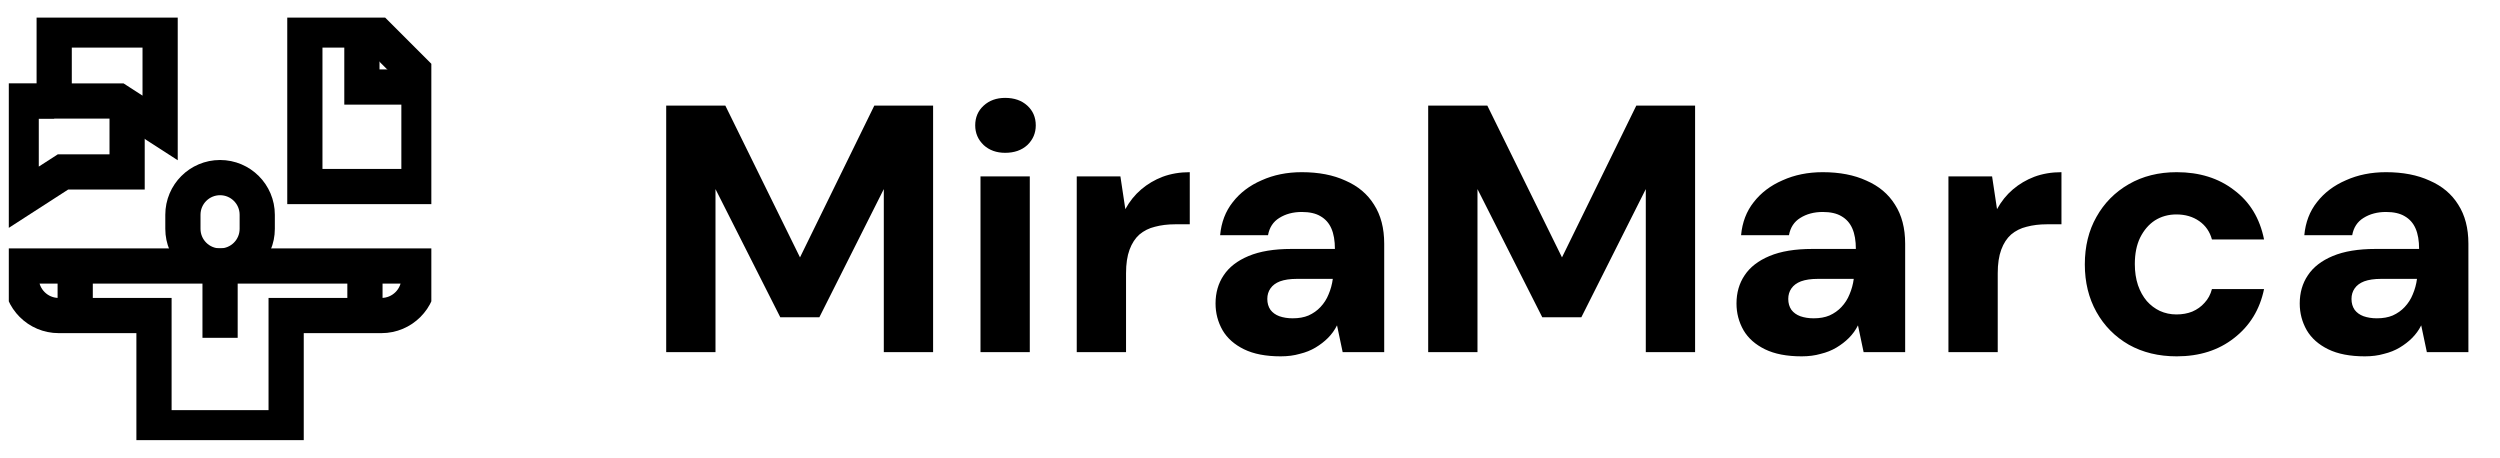
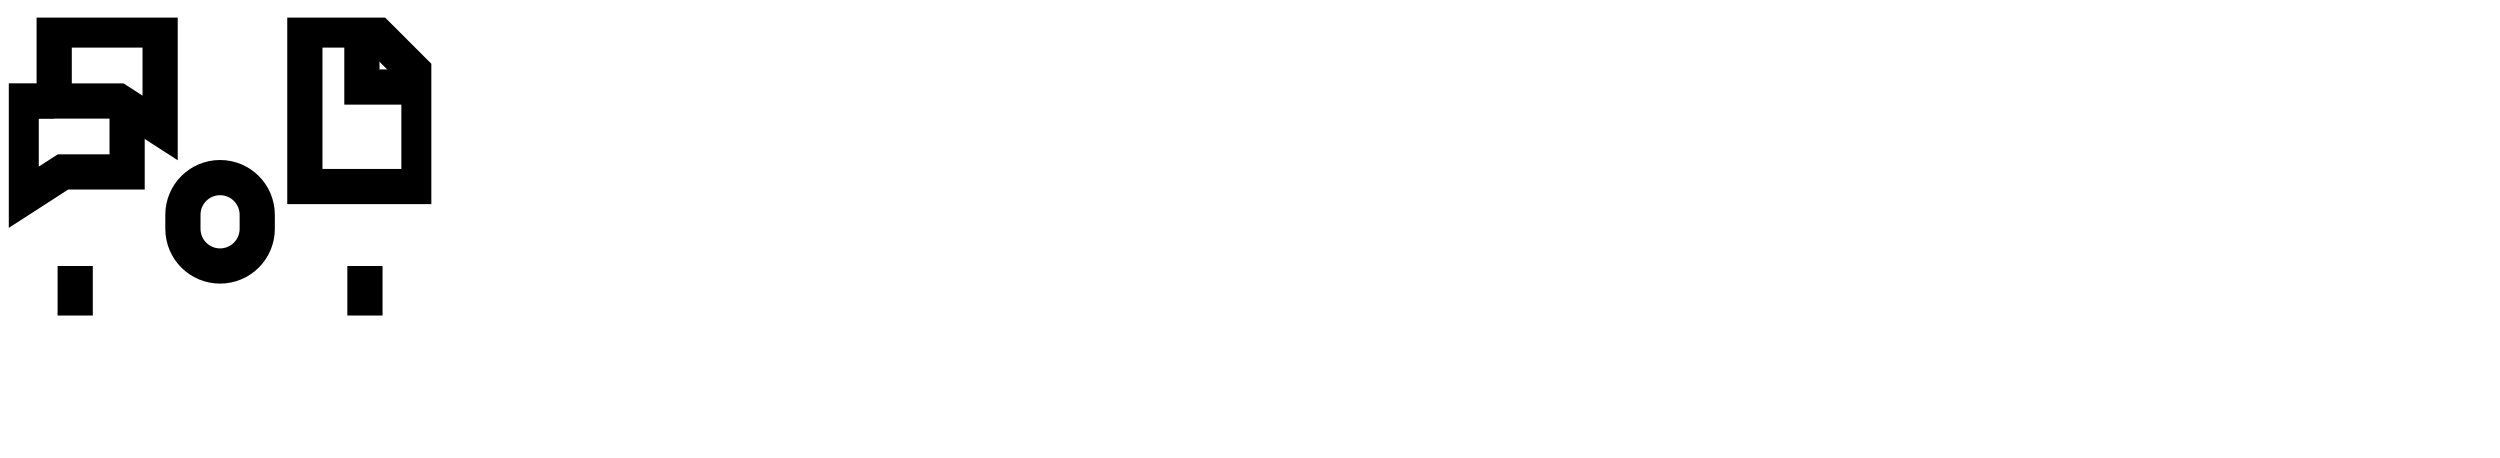
<svg xmlns="http://www.w3.org/2000/svg" width="142" height="26" viewBox="0 0 142 26" fill="none">
  <g clip-path="url(#clip0_5_2)">
    <path d="M12.5 15.109C13.666 15.109 14.611 14.164 14.611 12.998V12.199C14.611 11.033 13.666 10.088 12.5 10.088C11.334 10.088 10.389 11.033 10.389 12.199V12.998C10.389 14.164 11.334 15.109 12.5 15.109Z" stroke="black" stroke-width="2" stroke-miterlimit="10" />
-     <path d="M12.5 15.109V19.188" stroke="black" stroke-width="2" stroke-miterlimit="10" />
-     <path d="M1.203 15.109V15.792C1.203 16.968 2.157 17.922 3.333 17.922H8.747V24.297H16.253V17.922H21.667C22.843 17.922 23.797 16.968 23.797 15.792V15.109H1.203Z" stroke="black" stroke-width="2" stroke-miterlimit="10" />
    <path d="M20.729 17.922V15.109" stroke="black" stroke-width="2" stroke-miterlimit="10" />
    <path d="M4.271 17.922V15.109" stroke="black" stroke-width="2" stroke-miterlimit="10" />
    <path d="M3.078 5.733H1.203V11.298L3.576 9.767H7.22V6.058" stroke="black" stroke-width="2" stroke-miterlimit="10" />
    <path d="M9.095 1.703V7.267L6.722 5.736H3.078V1.703H9.095Z" stroke="black" stroke-width="2" stroke-miterlimit="10" />
    <path d="M23.797 10.596H17.316V1.703H21.166L23.797 4.334V10.596Z" stroke="black" stroke-width="2" stroke-miterlimit="10" />
    <path d="M20.556 1.703V4.943H23.797" stroke="black" stroke-width="2" stroke-miterlimit="10" />
  </g>
-   <path d="M37.84 20V6H41.2L45.44 14.62L49.66 6H53V20H50.2V10.74L46.54 18.02H44.32L40.64 10.74V20H37.84ZM55.692 20V10.02H58.492V20H55.692ZM57.092 8.68C56.599 8.68 56.192 8.533 55.872 8.24C55.552 7.933 55.392 7.56 55.392 7.12C55.392 6.667 55.552 6.293 55.872 6C56.192 5.707 56.599 5.56 57.092 5.56C57.612 5.56 58.032 5.707 58.352 6C58.672 6.293 58.832 6.667 58.832 7.12C58.832 7.56 58.672 7.933 58.352 8.24C58.032 8.533 57.612 8.68 57.092 8.68ZM61.159 20V10.02H63.639L63.919 11.88C64.159 11.44 64.459 11.067 64.819 10.76C65.179 10.453 65.586 10.213 66.039 10.04C66.506 9.867 67.019 9.78 67.579 9.78V12.74H66.739C66.326 12.74 65.946 12.787 65.599 12.88C65.266 12.96 64.973 13.107 64.719 13.32C64.479 13.533 64.293 13.82 64.159 14.18C64.026 14.54 63.959 14.987 63.959 15.52V20H61.159ZM72.743 20.24C71.903 20.24 71.21 20.107 70.663 19.84C70.117 19.573 69.71 19.213 69.443 18.76C69.177 18.293 69.043 17.787 69.043 17.24C69.043 16.627 69.197 16.093 69.503 15.64C69.81 15.173 70.283 14.807 70.923 14.54C71.563 14.273 72.37 14.14 73.343 14.14H75.823C75.823 13.673 75.757 13.287 75.623 12.98C75.49 12.673 75.283 12.44 75.003 12.28C74.737 12.12 74.383 12.04 73.943 12.04C73.45 12.04 73.023 12.153 72.663 12.38C72.317 12.593 72.103 12.92 72.023 13.36H69.303C69.37 12.627 69.61 12 70.023 11.48C70.437 10.947 70.983 10.533 71.663 10.24C72.343 9.933 73.103 9.78 73.943 9.78C74.903 9.78 75.73 9.94 76.423 10.26C77.13 10.567 77.67 11.02 78.043 11.62C78.43 12.22 78.623 12.96 78.623 13.84V20H76.263L75.943 18.48C75.81 18.747 75.637 18.987 75.423 19.2C75.223 19.4 74.99 19.58 74.723 19.74C74.457 19.9 74.157 20.02 73.823 20.1C73.503 20.193 73.143 20.24 72.743 20.24ZM73.423 18.08C73.77 18.08 74.07 18.027 74.323 17.92C74.59 17.8 74.817 17.64 75.003 17.44C75.203 17.227 75.357 16.987 75.463 16.72C75.583 16.44 75.663 16.147 75.703 15.84H73.663C73.277 15.84 72.957 15.887 72.703 15.98C72.463 16.073 72.283 16.207 72.163 16.38C72.043 16.553 71.983 16.753 71.983 16.98C71.983 17.22 72.043 17.427 72.163 17.6C72.283 17.76 72.45 17.88 72.663 17.96C72.89 18.04 73.143 18.08 73.423 18.08ZM81.121 20V6H84.481L88.721 14.62L92.941 6H96.281V20H93.481V10.74L89.821 18.02H87.601L83.921 10.74V20H81.121ZM102.333 20.24C101.493 20.24 100.8 20.107 100.253 19.84C99.707 19.573 99.3 19.213 99.033 18.76C98.767 18.293 98.633 17.787 98.633 17.24C98.633 16.627 98.787 16.093 99.093 15.64C99.4 15.173 99.873 14.807 100.513 14.54C101.153 14.273 101.96 14.14 102.933 14.14H105.413C105.413 13.673 105.347 13.287 105.213 12.98C105.08 12.673 104.873 12.44 104.593 12.28C104.327 12.12 103.973 12.04 103.533 12.04C103.04 12.04 102.613 12.153 102.253 12.38C101.907 12.593 101.693 12.92 101.613 13.36H98.893C98.96 12.627 99.2 12 99.613 11.48C100.027 10.947 100.573 10.533 101.253 10.24C101.933 9.933 102.693 9.78 103.533 9.78C104.493 9.78 105.32 9.94 106.013 10.26C106.72 10.567 107.26 11.02 107.633 11.62C108.02 12.22 108.213 12.96 108.213 13.84V20H105.853L105.533 18.48C105.4 18.747 105.227 18.987 105.013 19.2C104.813 19.4 104.58 19.58 104.313 19.74C104.047 19.9 103.747 20.02 103.413 20.1C103.093 20.193 102.733 20.24 102.333 20.24ZM103.013 18.08C103.36 18.08 103.66 18.027 103.913 17.92C104.18 17.8 104.407 17.64 104.593 17.44C104.793 17.227 104.947 16.987 105.053 16.72C105.173 16.44 105.253 16.147 105.293 15.84H103.253C102.867 15.84 102.547 15.887 102.293 15.98C102.053 16.073 101.873 16.207 101.753 16.38C101.633 16.553 101.573 16.753 101.573 16.98C101.573 17.22 101.633 17.427 101.753 17.6C101.873 17.76 102.04 17.88 102.253 17.96C102.48 18.04 102.733 18.08 103.013 18.08ZM110.671 20V10.02H113.151L113.431 11.88C113.671 11.44 113.971 11.067 114.331 10.76C114.691 10.453 115.098 10.213 115.551 10.04C116.018 9.867 116.531 9.78 117.091 9.78V12.74H116.251C115.838 12.74 115.458 12.787 115.111 12.88C114.778 12.96 114.484 13.107 114.231 13.32C113.991 13.533 113.804 13.82 113.671 14.18C113.538 14.54 113.471 14.987 113.471 15.52V20H110.671ZM123.638 20.24C122.611 20.24 121.705 20.02 120.918 19.58C120.131 19.127 119.518 18.507 119.078 17.72C118.638 16.933 118.418 16.033 118.418 15.02C118.418 13.993 118.638 13.093 119.078 12.32C119.518 11.533 120.131 10.913 120.918 10.46C121.705 10.007 122.611 9.78 123.638 9.78C124.931 9.78 126.018 10.12 126.898 10.8C127.791 11.467 128.358 12.4 128.598 13.6H125.638C125.518 13.16 125.278 12.813 124.918 12.56C124.558 12.307 124.125 12.18 123.618 12.18C123.165 12.18 122.758 12.293 122.398 12.52C122.051 12.747 121.771 13.073 121.558 13.5C121.358 13.913 121.258 14.413 121.258 15C121.258 15.44 121.318 15.84 121.438 16.2C121.558 16.547 121.725 16.847 121.938 17.1C122.151 17.34 122.398 17.527 122.678 17.66C122.971 17.793 123.285 17.86 123.618 17.86C123.951 17.86 124.251 17.807 124.518 17.7C124.798 17.58 125.031 17.413 125.218 17.2C125.418 16.987 125.558 16.727 125.638 16.42H128.598C128.358 17.58 127.791 18.507 126.898 19.2C126.018 19.893 124.931 20.24 123.638 20.24ZM134.325 20.24C133.485 20.24 132.792 20.107 132.245 19.84C131.699 19.573 131.292 19.213 131.025 18.76C130.759 18.293 130.625 17.787 130.625 17.24C130.625 16.627 130.779 16.093 131.085 15.64C131.392 15.173 131.865 14.807 132.505 14.54C133.145 14.273 133.952 14.14 134.925 14.14H137.405C137.405 13.673 137.339 13.287 137.205 12.98C137.072 12.673 136.865 12.44 136.585 12.28C136.319 12.12 135.965 12.04 135.525 12.04C135.032 12.04 134.605 12.153 134.245 12.38C133.899 12.593 133.685 12.92 133.605 13.36H130.885C130.952 12.627 131.192 12 131.605 11.48C132.019 10.947 132.565 10.533 133.245 10.24C133.925 9.933 134.685 9.78 135.525 9.78C136.485 9.78 137.312 9.94 138.005 10.26C138.712 10.567 139.252 11.02 139.625 11.62C140.012 12.22 140.205 12.96 140.205 13.84V20H137.845L137.525 18.48C137.392 18.747 137.219 18.987 137.005 19.2C136.805 19.4 136.572 19.58 136.305 19.74C136.039 19.9 135.739 20.02 135.405 20.1C135.085 20.193 134.725 20.24 134.325 20.24ZM135.005 18.08C135.352 18.08 135.652 18.027 135.905 17.92C136.172 17.8 136.399 17.64 136.585 17.44C136.785 17.227 136.939 16.987 137.045 16.72C137.165 16.44 137.245 16.147 137.285 15.84H135.245C134.859 15.84 134.539 15.887 134.285 15.98C134.045 16.073 133.865 16.207 133.745 16.38C133.625 16.553 133.565 16.753 133.565 16.98C133.565 17.22 133.625 17.427 133.745 17.6C133.865 17.76 134.032 17.88 134.245 17.96C134.472 18.04 134.725 18.08 135.005 18.08Z" fill="black" />
  <defs>
    <clipPath id="clip0_5_2">
      <rect width="24" height="24" fill="white" transform="translate(0.5 1)" />
    </clipPath>
  </defs>
</svg>